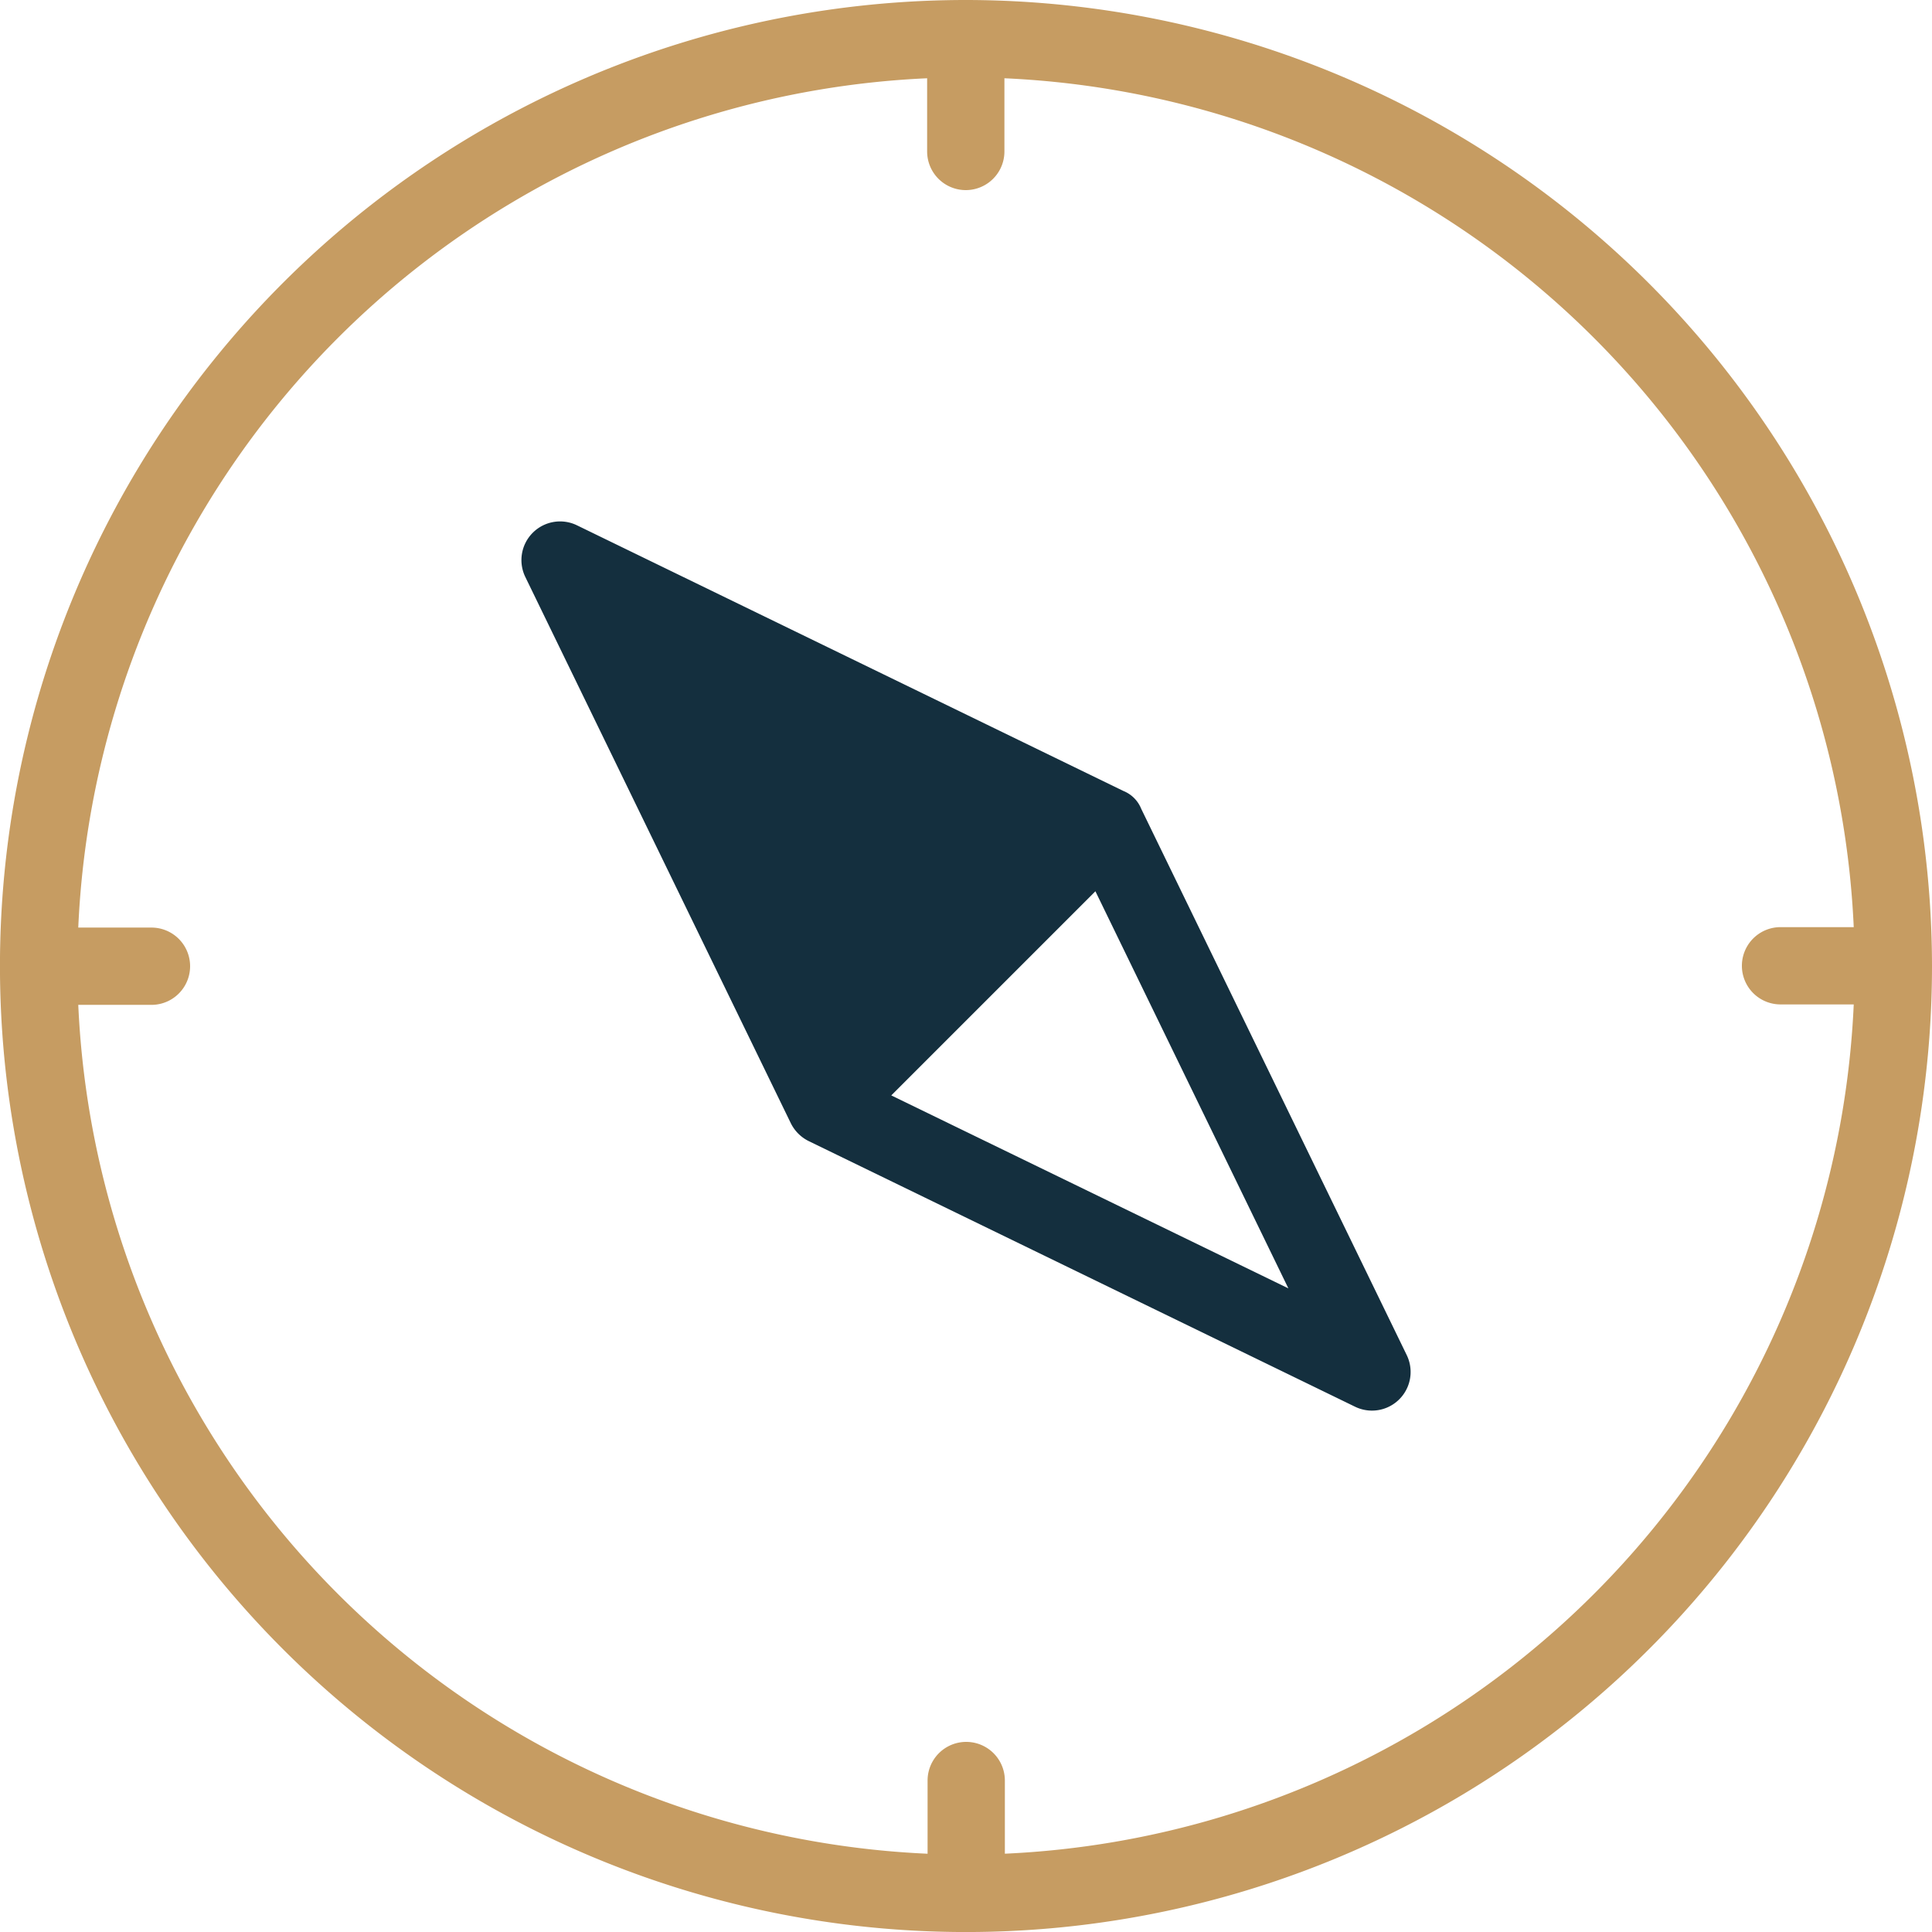
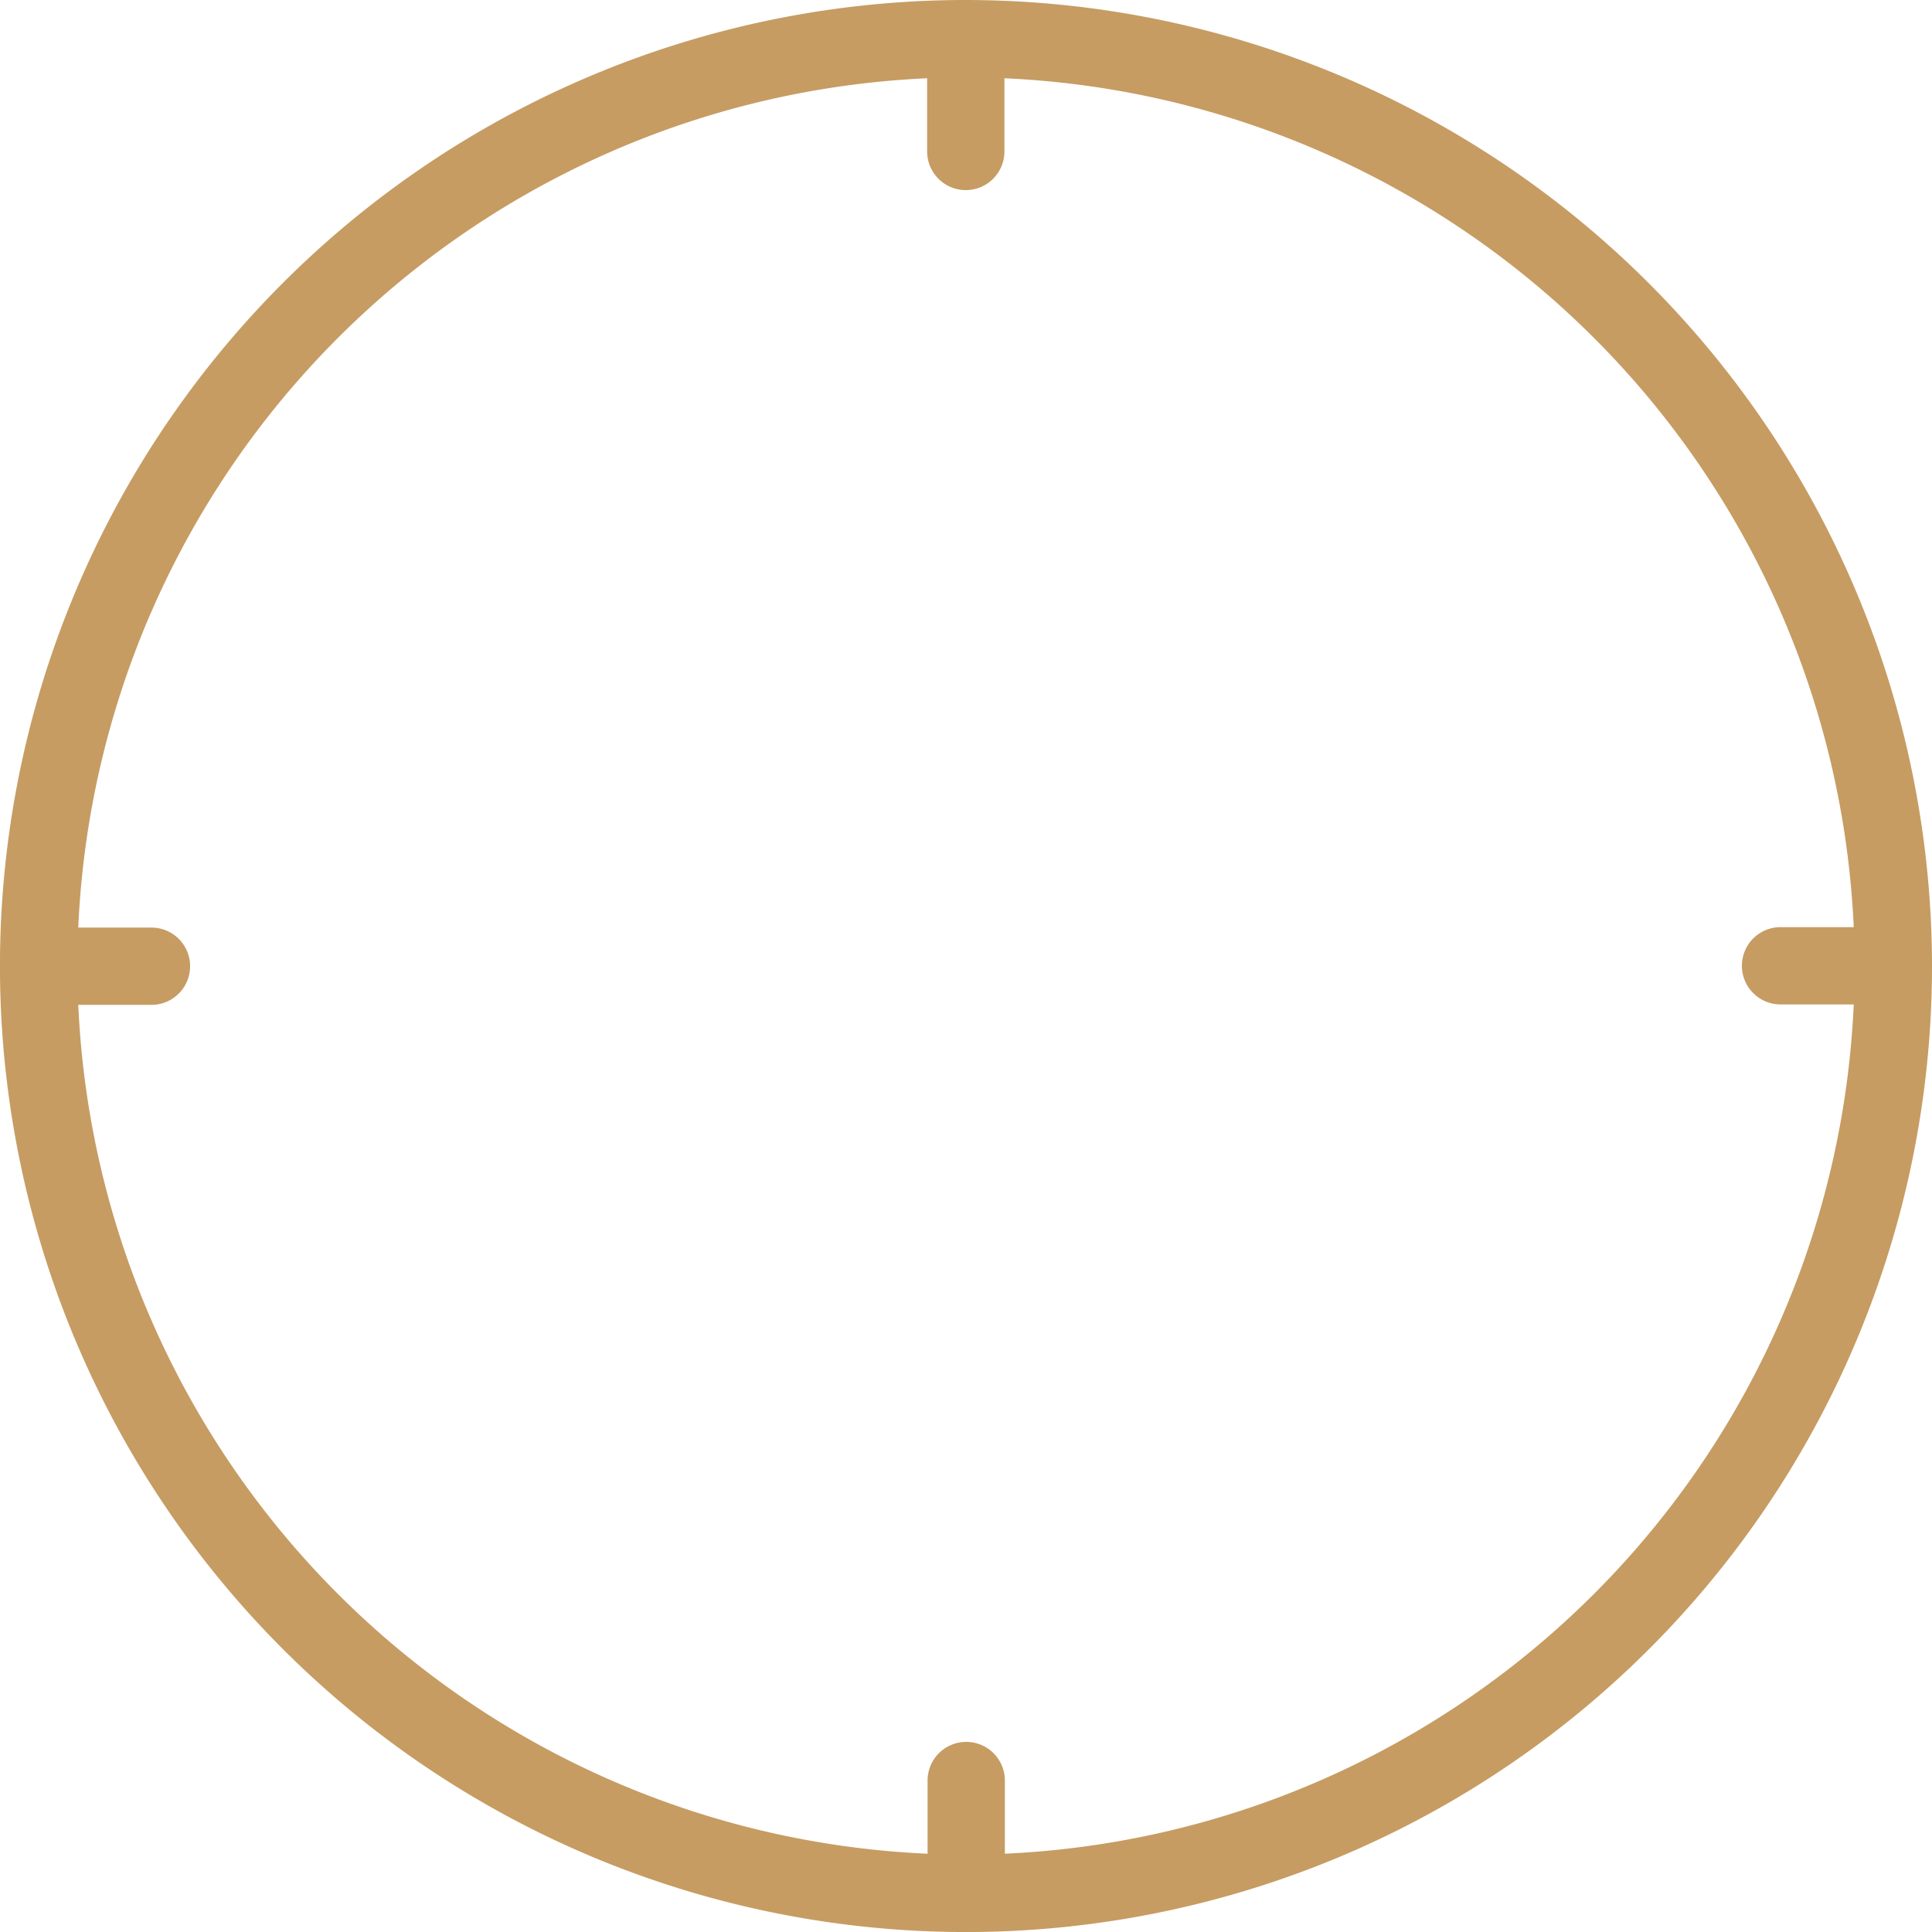
<svg xmlns="http://www.w3.org/2000/svg" width="57.145" height="57.145" viewBox="0 0 57.145 57.145">
  <defs>
    <style>.a{fill:#c69c62;}.b{fill:#142f3e;}</style>
  </defs>
  <path class="a" d="M28.566,0A28.573,28.573,0,1,0,57.145,28.566,28.6,28.6,0,0,0,28.566,0Zm1.156,54.829V52.665a1.143,1.143,0,0,0-2.286,0V54.83A26.317,26.317,0,0,1,2.315,29.722H4.48a1.143,1.143,0,0,0,0-2.286H2.315A26.31,26.31,0,0,1,27.423,2.315V4.48a1.143,1.143,0,0,0,2.286,0V2.315A26.317,26.317,0,0,1,54.83,27.423H52.665a1.143,1.143,0,1,0,0,2.286H54.83A26.323,26.323,0,0,1,29.722,54.829Zm0,0" transform="translate(0)" />
-   <path class="b" d="M25.965.335a1.143,1.143,0,0,0-1.308-.22L8.5,7.968a1.166,1.166,0,0,0-.528.528L.115,24.657a1.143,1.143,0,0,0,1.528,1.528L17.8,18.332a.95.95,0,0,0,.528-.528L26.185,1.643a1.142,1.142,0,0,0-.22-1.308ZM3.615,22.685,9.323,10.939l6.038,6.038Zm13.362-7.324Z" transform="translate(15.423 41.723) rotate(-90)" />
</svg>